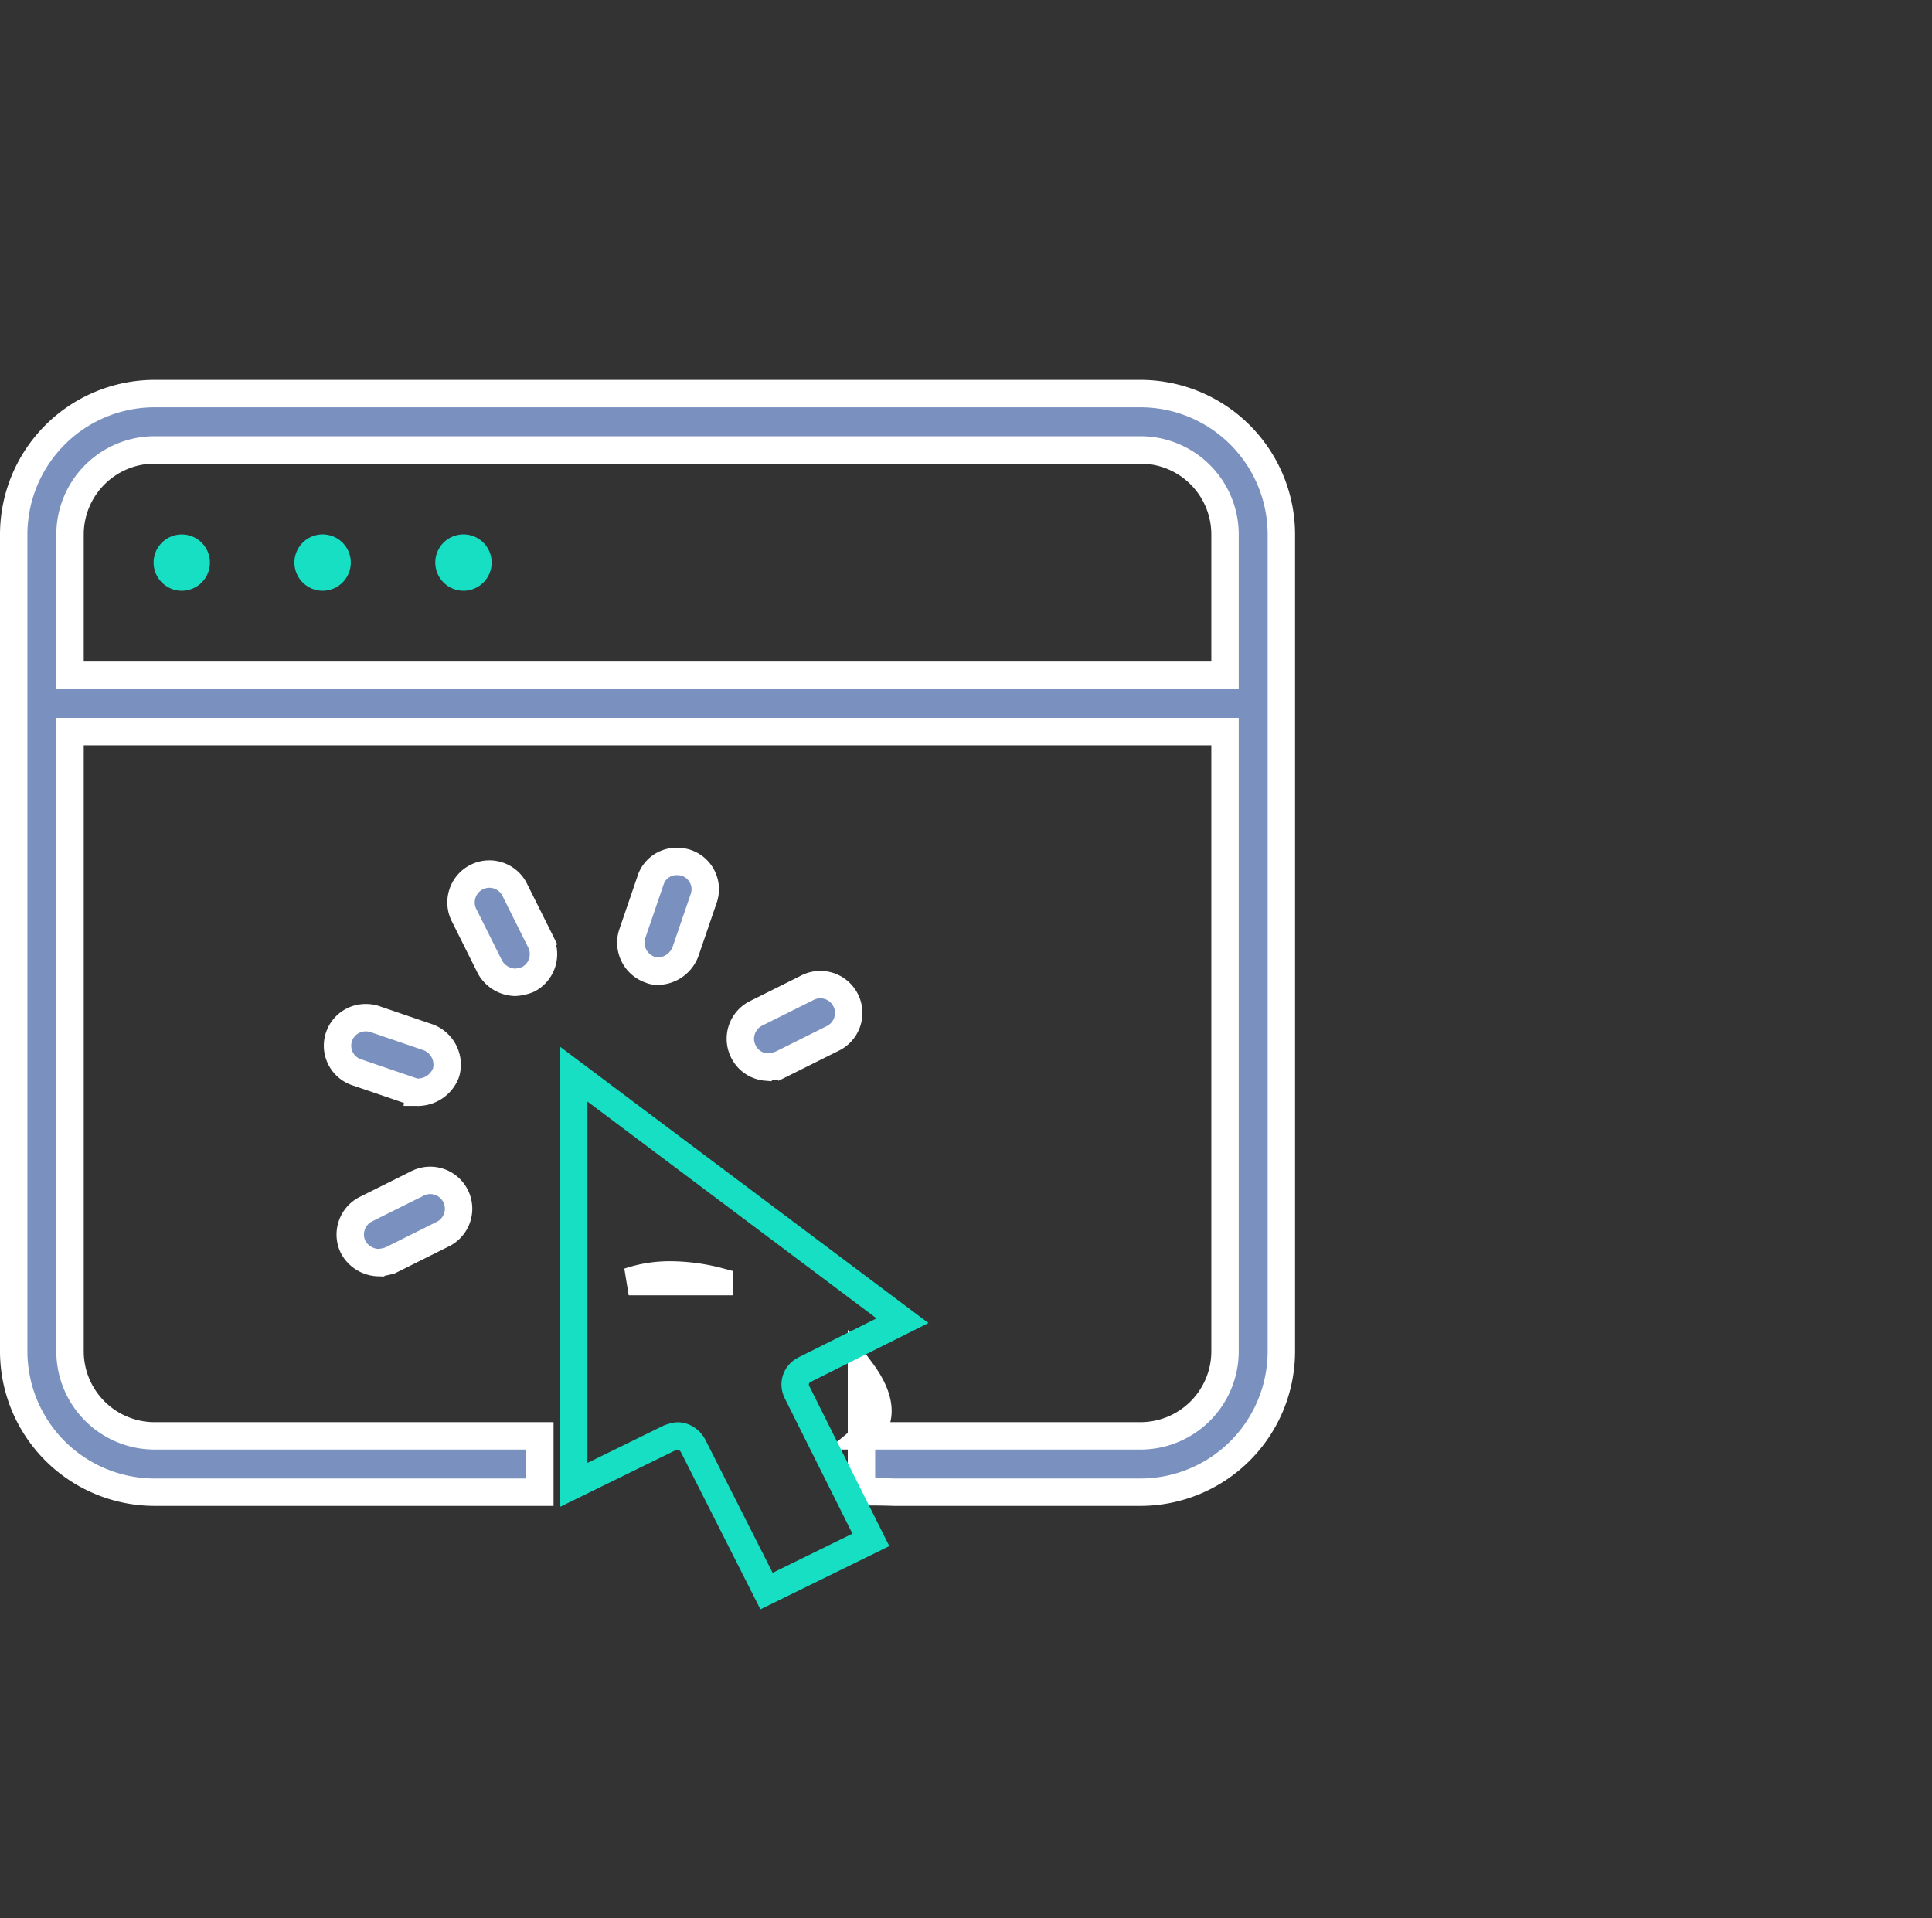
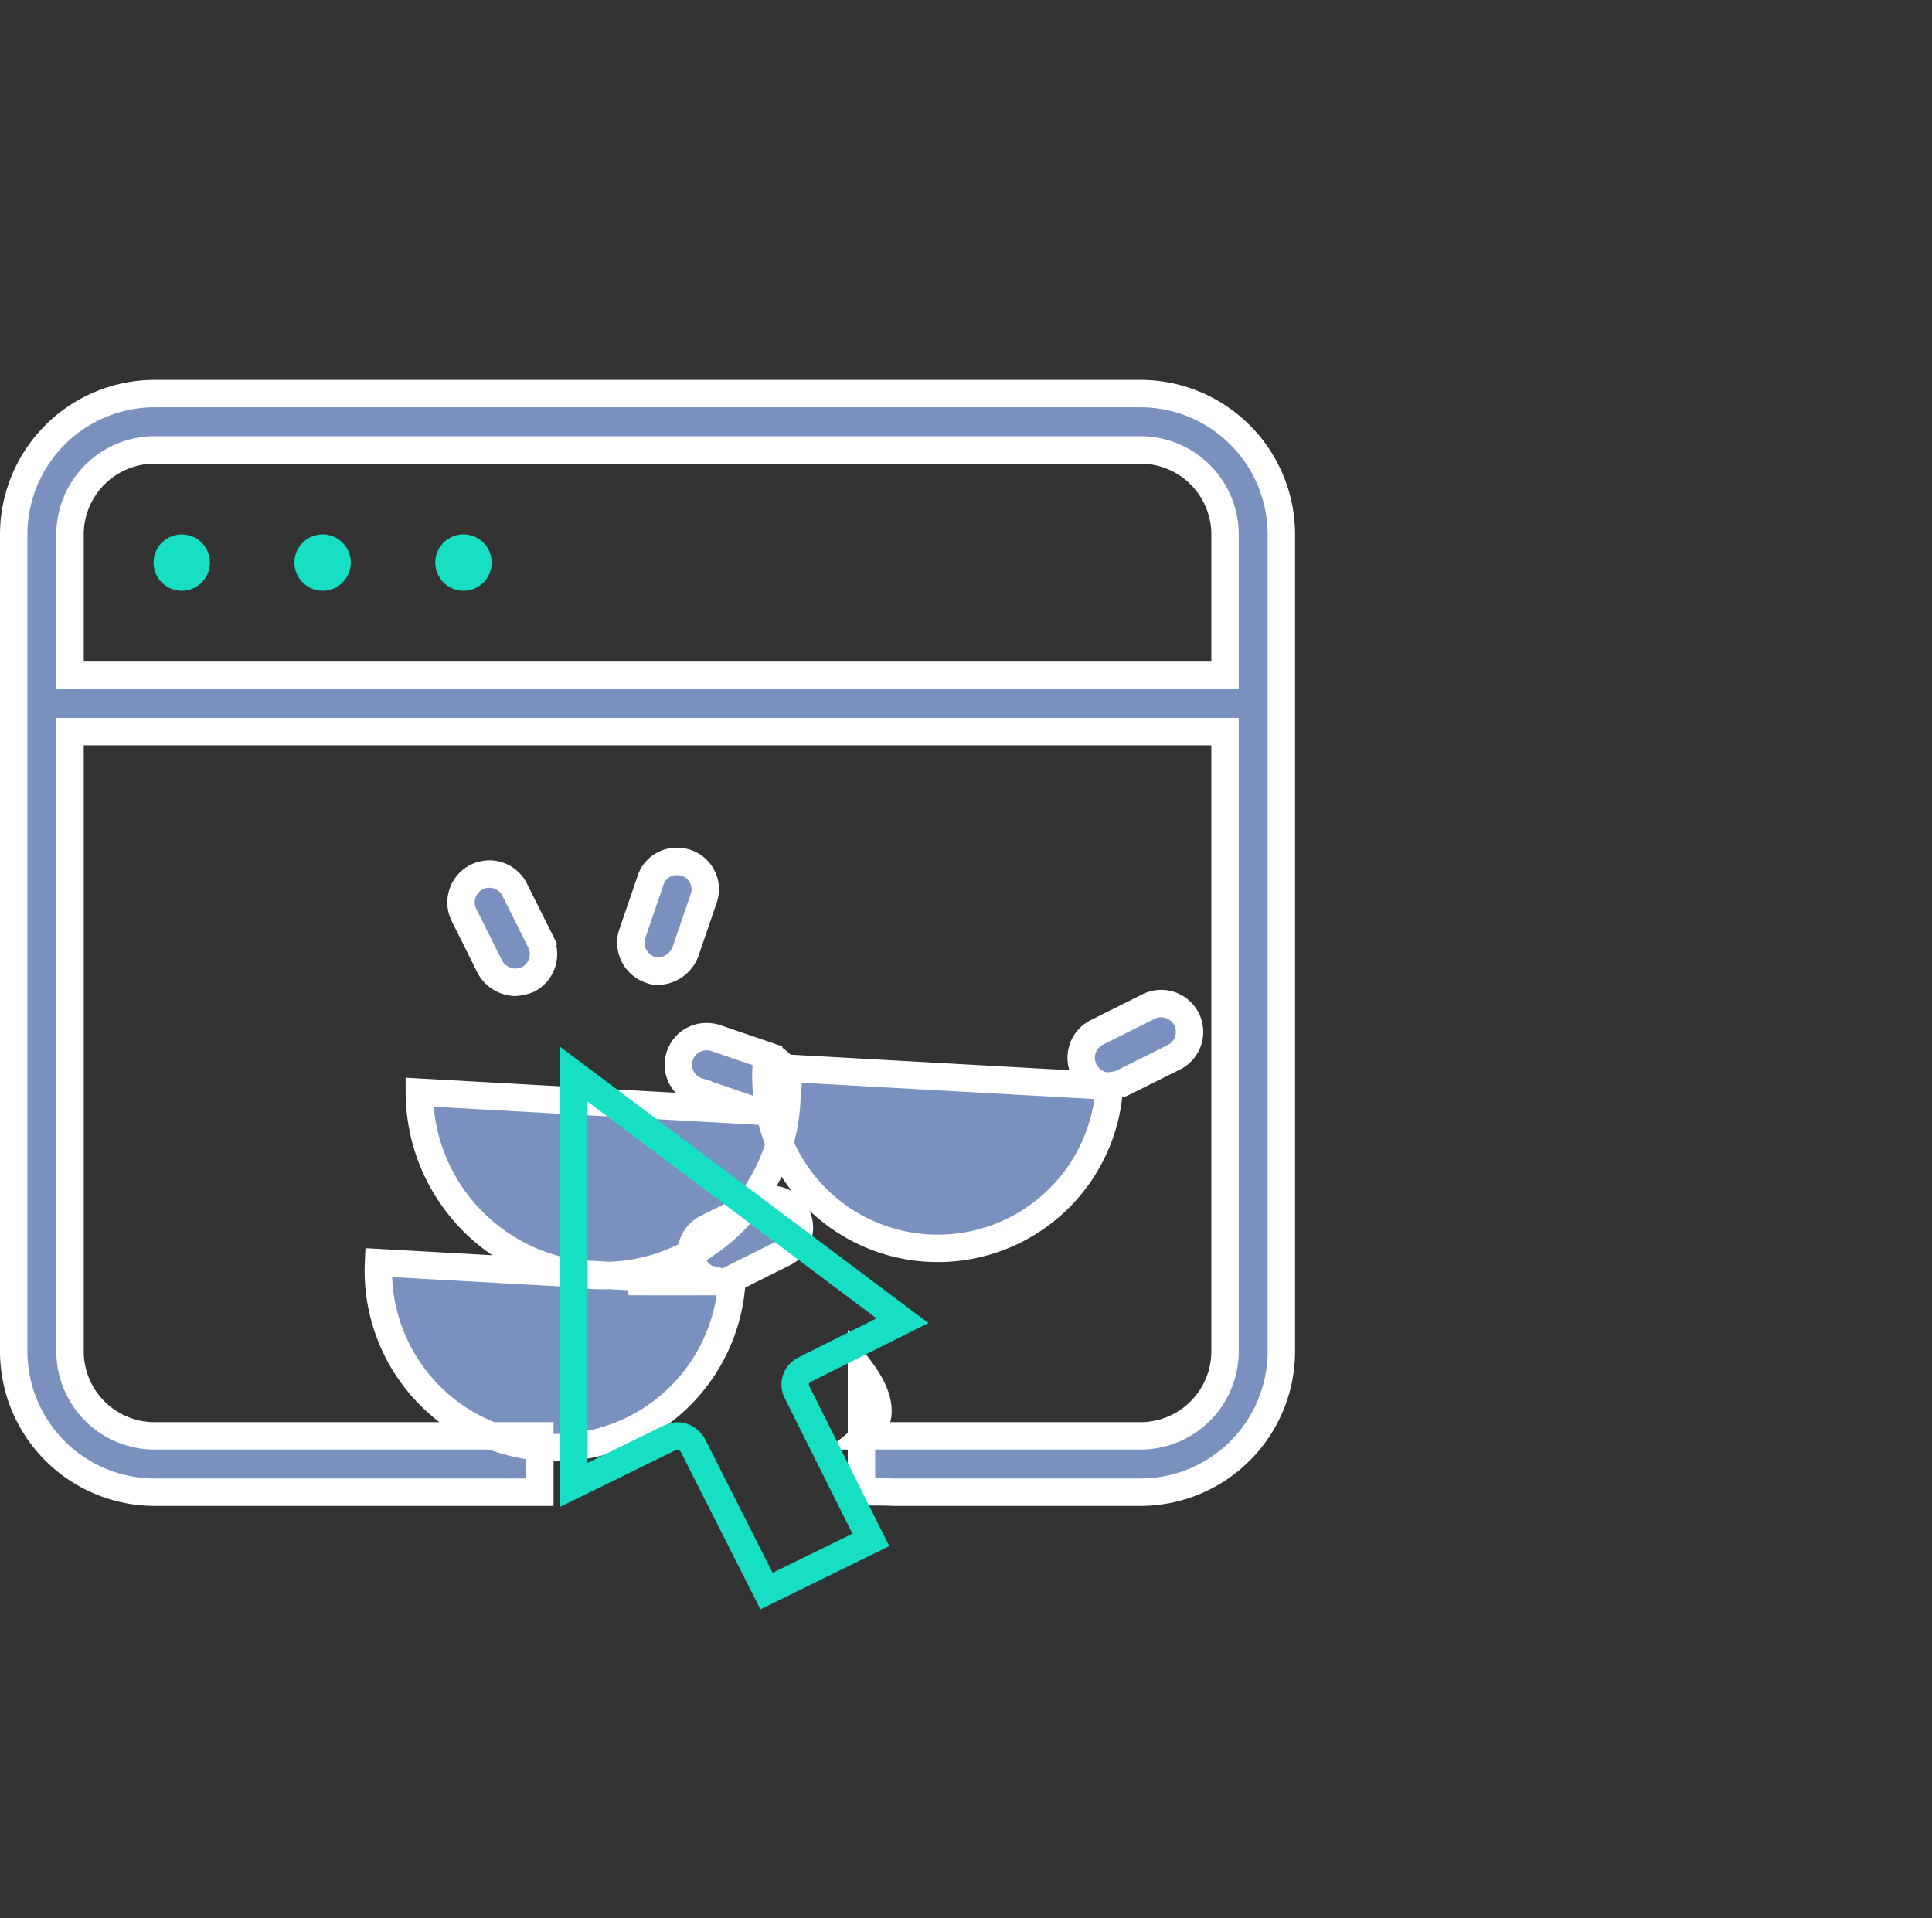
<svg xmlns="http://www.w3.org/2000/svg" width="91.65" height="91" viewBox="0 0 91.65 91">
  <rect x="0" y="0" width="91.65" height="91" fill="#333333" stroke="none" />
  <g id="Group_27" data-name="Group 27" transform="translate(-208.35 -1397)">
    <path id="Intersection_1" data-name="Intersection 1" d="M13.363,1.336A1.337,1.337,0,1,1,14.7,2.672,1.34,1.34,0,0,1,13.363,1.336Zm-6.682,0A1.337,1.337,0,1,1,8.018,2.672,1.34,1.34,0,0,1,6.681,1.336ZM0,1.336A1.336,1.336,0,1,1,1.336,2.672,1.34,1.34,0,0,1,0,1.336Z" transform="translate(215.636 1422.354)" fill="#16dfc4" />
-     <path id="Subtraction_2" data-name="Subtraction 2" d="M24.959,52.118H6.682A6.69,6.69,0,0,1,0,45.436V6.682A6.69,6.69,0,0,1,6.682,0H53.454a6.689,6.689,0,0,1,6.681,6.682V45.436a6.689,6.689,0,0,1-6.681,6.682H41.761c-.393-.014-.811-.02-1.24-.02h-.305V46.376c.967,1.3,1.04,2.387.208,3.069h13.03a4.013,4.013,0,0,0,4.009-4.009v-29.4H2.672v29.4a4.014,4.014,0,0,0,4.01,4.009H24.959v2.673ZM6.682,2.673a4.014,4.014,0,0,0-4.01,4.009v6.681H57.463V6.682a4.013,4.013,0,0,0-4.009-4.009ZM33.474,42.127h-4.3a6.069,6.069,0,0,1,2-.316,9.22,9.22,0,0,1,2.3.314Zm-16.169-.9a1.41,1.41,0,0,1-1.2-.735,1.347,1.347,0,0,1,.6-1.8l2.405-1.2a1.345,1.345,0,1,1,1.2,2.405l-2.405,1.2A1.931,1.931,0,0,1,17.306,41.226Zm1.938-8.085a.855.855,0,0,1-.4-.066l-2.54-.869a1.329,1.329,0,0,1,.407-2.6,1.372,1.372,0,0,1,.395.057l2.54.868a1.385,1.385,0,0,1,.868,1.671A1.43,1.43,0,0,1,19.243,33.141Zm16.451-1.194a1.331,1.331,0,0,1-1.083-.744,1.346,1.346,0,0,1,.6-1.8l2.405-1.2a1.345,1.345,0,1,1,1.2,2.405l-2.405,1.2a1.958,1.958,0,0,1-.6.134A.856.856,0,0,1,35.695,31.947ZM23.787,27.929a1.41,1.41,0,0,1-1.2-.735l-1.2-2.405a1.345,1.345,0,1,1,2.405-1.2l1.2,2.405a1.347,1.347,0,0,1-.6,1.8A1.945,1.945,0,0,1,23.787,27.929ZM30.6,27.4a.849.849,0,0,1-.4-.067,1.358,1.358,0,0,1-.868-1.671l.868-2.539a1.292,1.292,0,0,1,1.277-.926,1.318,1.318,0,0,1,1.263,1.728l-.869,2.539A1.431,1.431,0,0,1,30.6,27.4Z" transform="translate(209 1415.672)" fill="#7a91bf" stroke="#fff" stroke-width="1.3" />
+     <path id="Subtraction_2" data-name="Subtraction 2" d="M24.959,52.118H6.682A6.69,6.69,0,0,1,0,45.436V6.682A6.69,6.69,0,0,1,6.682,0H53.454a6.689,6.689,0,0,1,6.681,6.682V45.436a6.689,6.689,0,0,1-6.681,6.682H41.761c-.393-.014-.811-.02-1.24-.02h-.305V46.376c.967,1.3,1.04,2.387.208,3.069h13.03a4.013,4.013,0,0,0,4.009-4.009v-29.4H2.672v29.4a4.014,4.014,0,0,0,4.01,4.009H24.959v2.673ZM6.682,2.673a4.014,4.014,0,0,0-4.01,4.009v6.681H57.463V6.682a4.013,4.013,0,0,0-4.009-4.009ZM33.474,42.127h-4.3a6.069,6.069,0,0,1,2-.316,9.22,9.22,0,0,1,2.3.314Za1.41,1.41,0,0,1-1.2-.735,1.347,1.347,0,0,1,.6-1.8l2.405-1.2a1.345,1.345,0,1,1,1.2,2.405l-2.405,1.2A1.931,1.931,0,0,1,17.306,41.226Zm1.938-8.085a.855.855,0,0,1-.4-.066l-2.54-.869a1.329,1.329,0,0,1,.407-2.6,1.372,1.372,0,0,1,.395.057l2.54.868a1.385,1.385,0,0,1,.868,1.671A1.43,1.43,0,0,1,19.243,33.141Zm16.451-1.194a1.331,1.331,0,0,1-1.083-.744,1.346,1.346,0,0,1,.6-1.8l2.405-1.2a1.345,1.345,0,1,1,1.2,2.405l-2.405,1.2a1.958,1.958,0,0,1-.6.134A.856.856,0,0,1,35.695,31.947ZM23.787,27.929a1.41,1.41,0,0,1-1.2-.735l-1.2-2.405a1.345,1.345,0,1,1,2.405-1.2l1.2,2.405a1.347,1.347,0,0,1-.6,1.8A1.945,1.945,0,0,1,23.787,27.929ZM30.6,27.4a.849.849,0,0,1-.4-.067,1.358,1.358,0,0,1-.868-1.671l.868-2.539a1.292,1.292,0,0,1,1.277-.926,1.318,1.318,0,0,1,1.263,1.728l-.869,2.539A1.431,1.431,0,0,1,30.6,27.4Z" transform="translate(209 1415.672)" fill="#7a91bf" stroke="#fff" stroke-width="1.3" />
    <g id="cursor" transform="translate(198.108 1402.035)" fill="none">
-       <path d="M46.894,69.58,43.68,63.223a1.5,1.5,0,0,0-1.286-.786,2.086,2.086,0,0,0-.643.143l-3.643,1.786V47.221L51.823,57.508l-3.715,1.857a1.432,1.432,0,0,0-.643,1.929l3.215,6.429Z" stroke="none" />
      <path d="M 46.894 69.58 L 50.68 67.723 L 47.466 61.294 C 47.109 60.58 47.394 59.722 48.109 59.365 L 51.823 57.508 L 38.108 47.221 L 38.108 64.366 L 41.751 62.58 C 41.965 62.508 42.18 62.437 42.394 62.437 C 42.894 62.437 43.394 62.723 43.68 63.223 L 46.894 69.58 M 46.314 71.313 L 42.54 63.849 C 42.489 63.771 42.431 63.745 42.405 63.738 C 42.368 63.746 42.305 63.766 42.244 63.786 L 36.808 66.451 L 36.808 44.621 L 54.286 57.73 L 48.69 60.528 C 48.618 60.564 48.592 60.64 48.629 60.712 L 52.429 68.313 L 46.314 71.313 Z" stroke="none" fill="#16dfc4" />
    </g>
    <rect id="Rectangle_26" data-name="Rectangle 26" width="91" height="91" transform="translate(209 1397)" fill="none" />
  </g>
</svg>